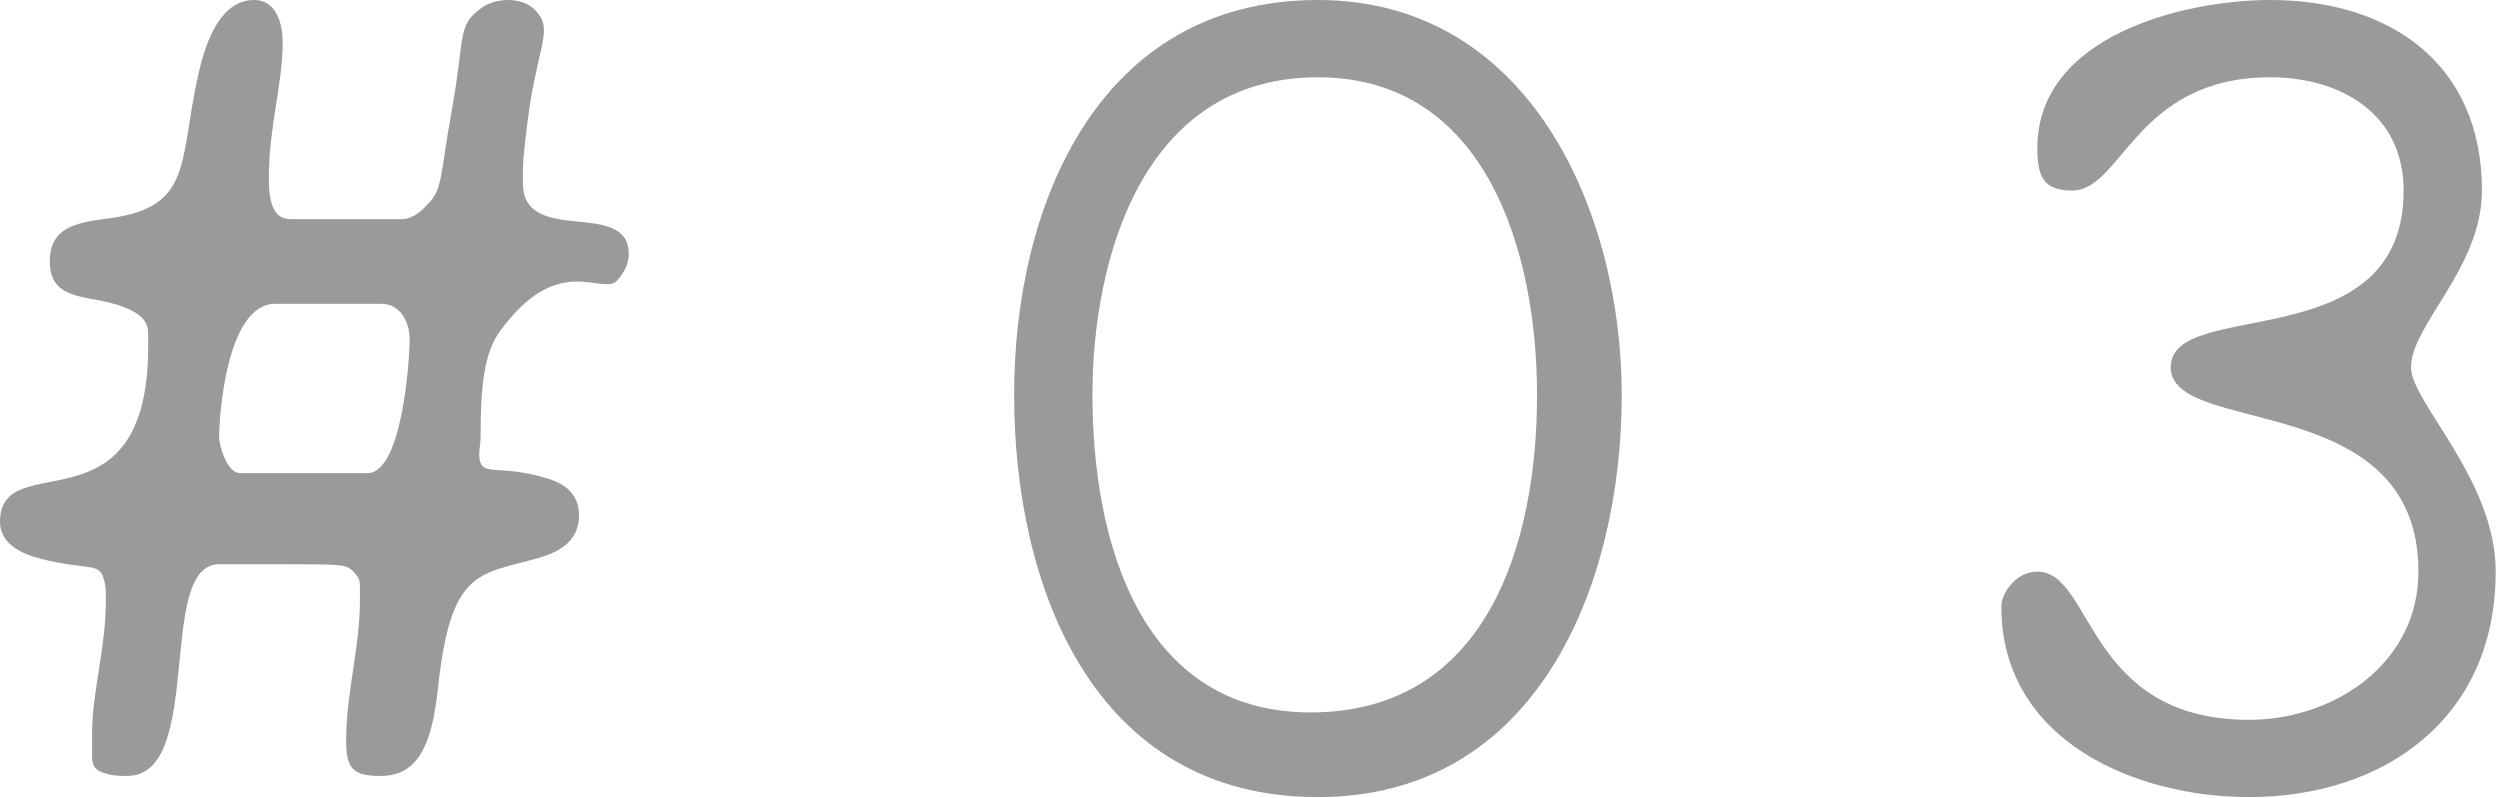
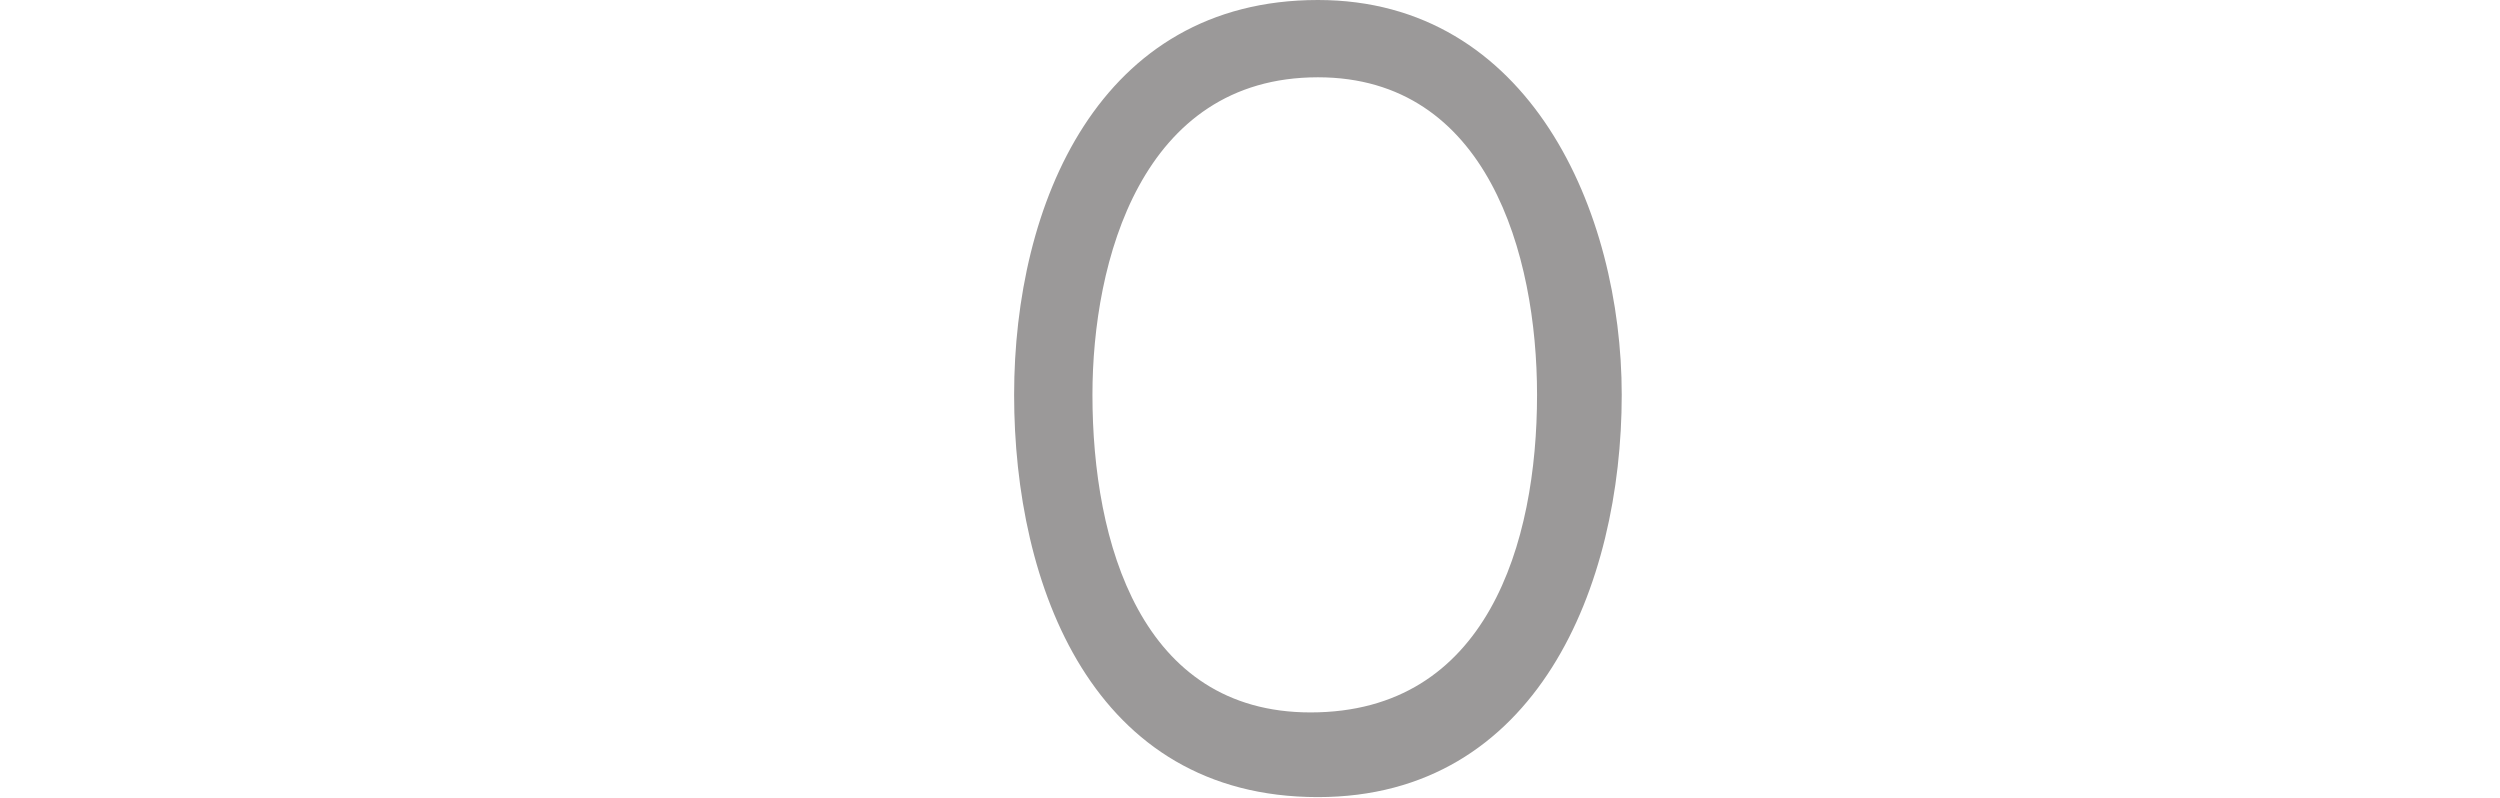
<svg xmlns="http://www.w3.org/2000/svg" width="94" height="30" viewBox="0 0 94 30" fill="none">
  <g id="#03">
-     <path d="M4.02 29.095C3.383 28.936 3.463 28.618 3.463 28.1V27.583C3.463 25.991 3.98 24.399 3.98 22.568C3.98 22.289 3.98 22.011 3.901 21.772C3.741 21.135 3.304 21.453 1.552 21.015C0.756 20.817 0 20.418 0 19.622C0 16.717 5.572 20.18 5.572 13.015V12.617C5.572 12.259 5.612 11.582 3.343 11.224C2.547 11.065 1.871 10.866 1.871 9.831C1.871 8.478 2.985 8.358 4.179 8.199C7.244 7.761 6.727 6.09 7.443 2.866C7.761 1.393 8.358 0 9.552 0C10.348 0 10.627 0.796 10.627 1.592C10.627 3.184 10.11 4.776 10.11 6.647C10.11 7.164 10.11 8.239 10.906 8.239H15.125C15.403 8.239 15.762 8.04 16 7.761C16.677 7.125 16.518 6.727 16.995 4.1C17.473 1.473 17.195 0.955 18.03 0.358C18.309 0.119 18.707 0 19.105 0C19.503 0 19.861 0.119 20.1 0.358C20.777 1.035 20.339 1.473 19.941 3.821C19.782 4.896 19.662 5.97 19.662 6.368V6.886C19.662 9.274 23.642 7.443 23.642 9.552C23.642 9.951 23.443 10.269 23.205 10.547C22.647 11.145 21.015 9.433 18.826 12.418C18.189 13.254 18.07 14.568 18.07 16.438C18.07 16.717 17.991 16.995 18.03 17.234C18.11 17.951 18.787 17.433 20.578 17.991C21.254 18.189 21.772 18.587 21.772 19.384C21.772 20.299 21.095 20.737 20.259 20.976C18.03 21.613 16.956 21.374 16.478 25.792C16.279 27.583 15.921 29.175 14.329 29.175C13.294 29.175 13.015 28.936 13.015 27.861C13.015 25.991 13.533 24.399 13.533 22.568V22.17C13.533 21.811 13.533 21.772 13.294 21.493C13.015 21.215 12.856 21.215 10.627 21.215H8.239C5.851 21.215 7.722 29.175 4.776 29.175C4.537 29.175 4.259 29.175 4.02 29.095ZM8.239 16.438C8.239 16.717 8.518 17.791 9.035 17.791H13.811C15.125 17.791 15.403 13.533 15.403 12.737C15.403 12.219 15.125 11.423 14.329 11.423H10.348C8.518 11.423 8.239 15.642 8.239 16.438Z" fill="#9B9999" />
    <path d="M38.131 14.846C38.131 7.682 41.315 0 49.554 0C57.514 0 60.977 7.96 60.977 14.846C60.977 22.011 57.793 29.971 49.554 29.971C41.076 29.971 38.131 22.011 38.131 14.846ZM41.076 14.846C41.076 20.418 42.907 26.787 49.275 26.787C55.922 26.787 57.793 20.418 57.793 14.846C57.793 9.552 55.922 2.906 49.554 2.906C42.907 2.906 41.076 9.831 41.076 14.846Z" fill="#9B9999" />
-     <path d="M75.251 22.807C75.251 22.289 75.808 21.493 76.604 21.493C78.713 21.493 78.435 27.065 84.564 27.065C87.749 27.065 90.933 24.956 90.933 21.493C90.933 14.607 81.619 16.438 81.619 13.811C81.619 11.145 90.376 13.533 90.376 7.164C90.376 4.259 87.987 2.906 85.36 2.906C80.306 2.906 79.788 7.164 77.918 7.164C76.843 7.164 76.604 6.647 76.604 5.572C76.604 1.313 82.176 0 85.36 0C89.858 0 93.321 2.388 93.321 7.164C93.321 10.07 90.654 12.219 90.654 13.811C90.654 15.125 93.838 18.03 93.838 21.493C93.838 27.065 89.579 29.971 84.564 29.971C80.306 29.971 75.251 27.861 75.251 22.807Z" fill="#9B9999" />
  </g>
</svg>